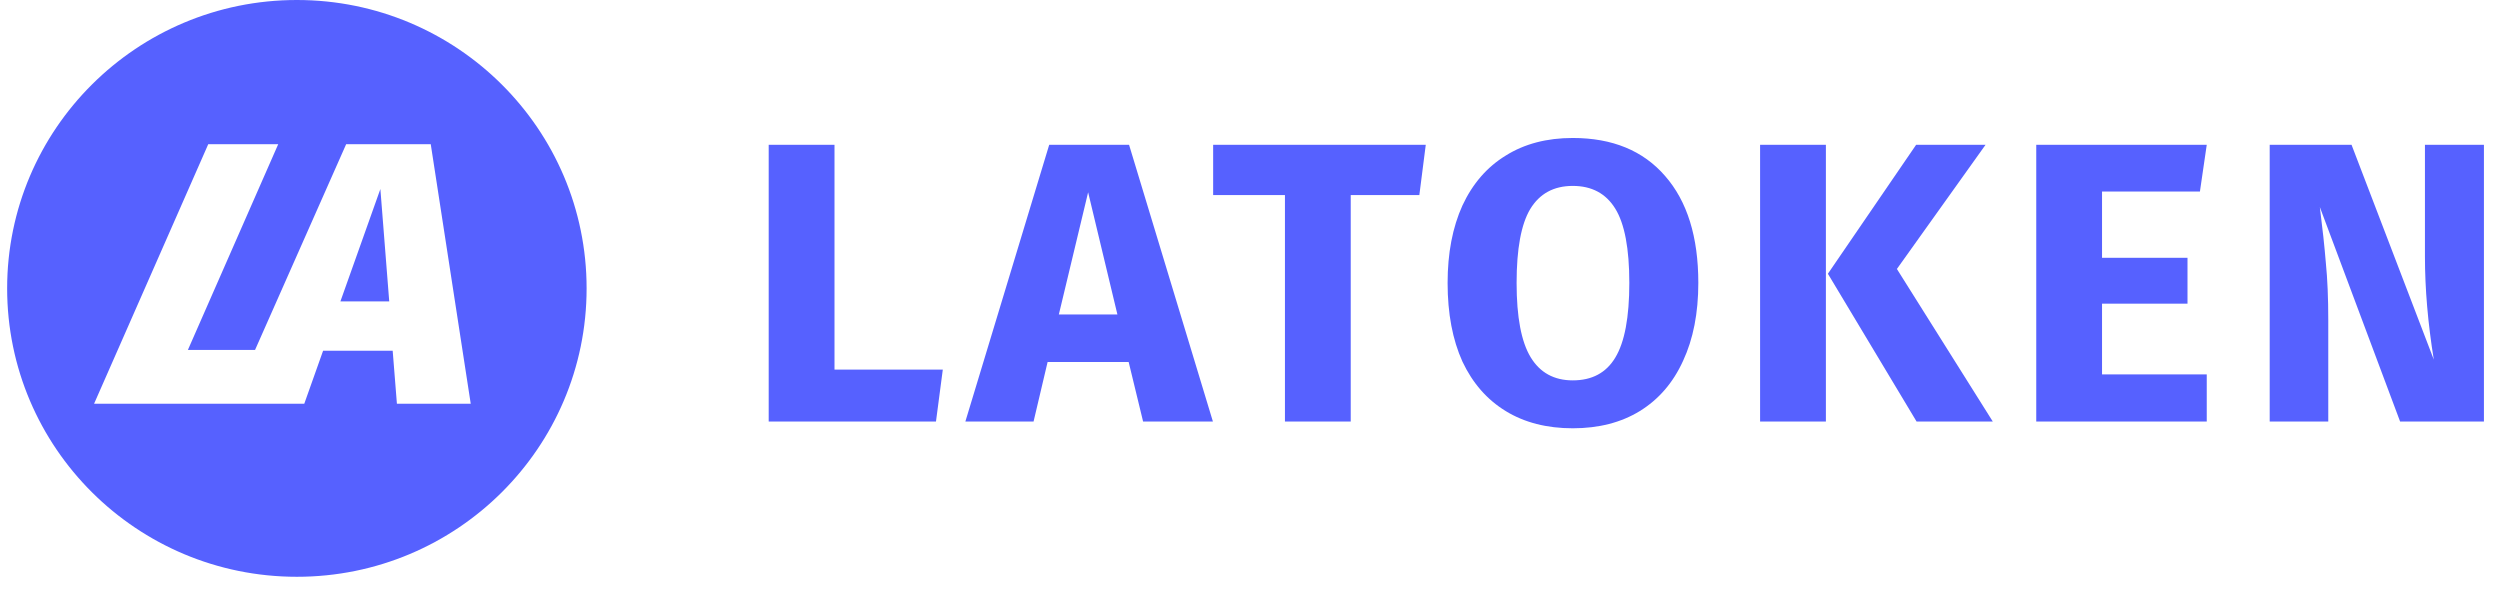
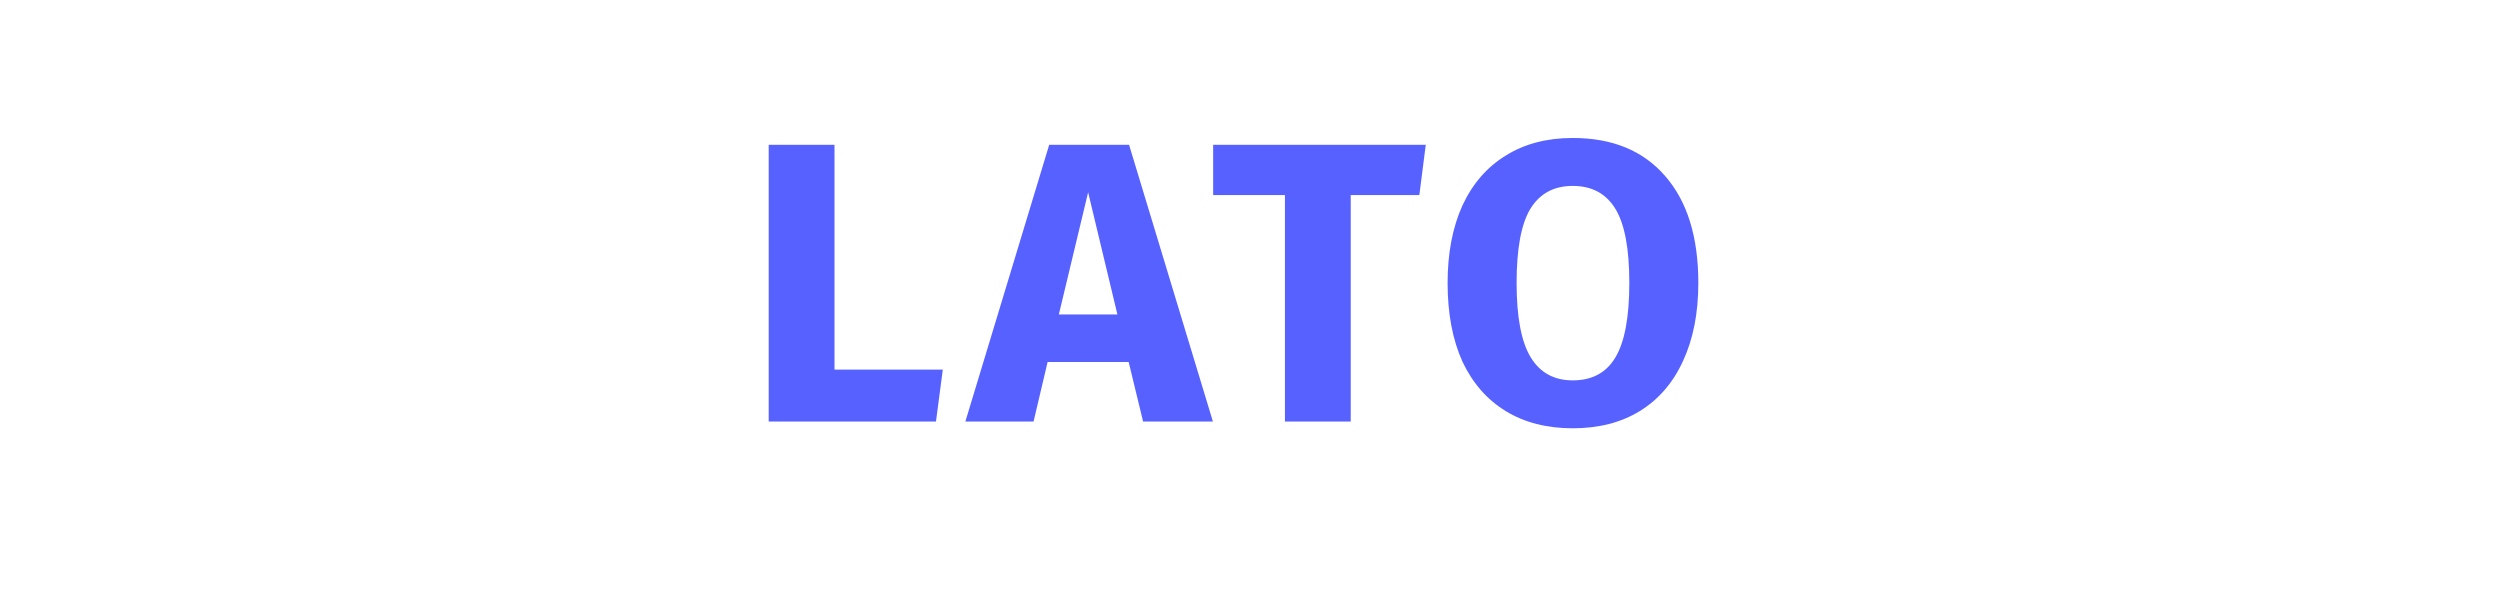
<svg xmlns="http://www.w3.org/2000/svg" width="140" height="33" viewBox="0 0 140 33" fill="none">
  <path d="M46.732 8.107V20.697H52.797L52.415 23.604H43.047V8.107H46.732Z" fill="#5661FF" />
  <path d="M64.013 23.604L63.205 20.272H58.666L57.88 23.604H54.061L58.756 8.107H63.227L67.922 23.604H64.013ZM59.295 17.611H62.575L60.935 10.768L59.295 17.611Z" fill="#5661FF" />
  <path d="M79.843 8.107L79.483 10.925H75.641V23.604H71.957V10.925H67.936V8.107H79.843Z" fill="#5661FF" />
  <path d="M88.075 7.727C90.291 7.727 92.014 8.435 93.242 9.851C94.485 11.268 95.106 13.265 95.106 15.844C95.106 17.529 94.822 18.983 94.253 20.205C93.699 21.427 92.89 22.366 91.826 23.022C90.778 23.663 89.528 23.984 88.075 23.984C86.622 23.984 85.371 23.663 84.323 23.022C83.275 22.381 82.466 21.457 81.897 20.25C81.343 19.027 81.066 17.559 81.066 15.844C81.066 14.175 81.343 12.729 81.897 11.506C82.466 10.284 83.275 9.352 84.323 8.711C85.371 8.055 86.622 7.727 88.075 7.727ZM88.075 10.411C87.011 10.411 86.218 10.843 85.693 11.707C85.184 12.557 84.93 13.936 84.93 15.844C84.93 17.753 85.192 19.139 85.716 20.004C86.24 20.868 87.026 21.301 88.075 21.301C89.153 21.301 89.947 20.876 90.456 20.026C90.98 19.161 91.242 17.767 91.242 15.844C91.242 13.921 90.98 12.535 90.456 11.685C89.932 10.835 89.138 10.411 88.075 10.411Z" fill="#5661FF" />
-   <path d="M102.25 8.107V23.604H98.565V8.107H102.25ZM111.191 8.107L106.226 15.062L111.595 23.604H107.327L102.362 15.33L107.304 8.107H111.191Z" fill="#5661FF" />
-   <path d="M123.578 8.107L123.196 10.724H117.714V14.436H122.5V17.007H117.714V20.965H123.578V23.604H114.03V8.107H123.578Z" fill="#5661FF" />
-   <path d="M139.1 23.604H134.405L129.911 11.596C130.061 12.773 130.174 13.817 130.248 14.726C130.338 15.621 130.383 16.687 130.383 17.924V23.604H127.103V8.107H131.686L136.292 20.138C135.962 18.096 135.797 16.172 135.797 14.368V8.107H139.1V23.604Z" fill="#5661FF" />
-   <path d="M21.797 16.88H19.062L21.301 10.585L21.797 16.88Z" fill="#5661FF" />
-   <path fill-rule="evenodd" clip-rule="evenodd" d="M16.625 32.3C25.586 32.3 32.85 25.069 32.85 16.15C32.85 7.231 25.586 0 16.625 0C7.664 0 0.4 7.231 0.4 16.15C0.4 25.069 7.664 32.3 16.625 32.3ZM10.521 19.598L15.58 8.075H11.662L5.268 22.61H17.039L18.094 19.64H21.99L22.227 22.61H26.361L24.122 8.075H19.385L14.282 19.598H10.521Z" fill="#5661FF" />
</svg>